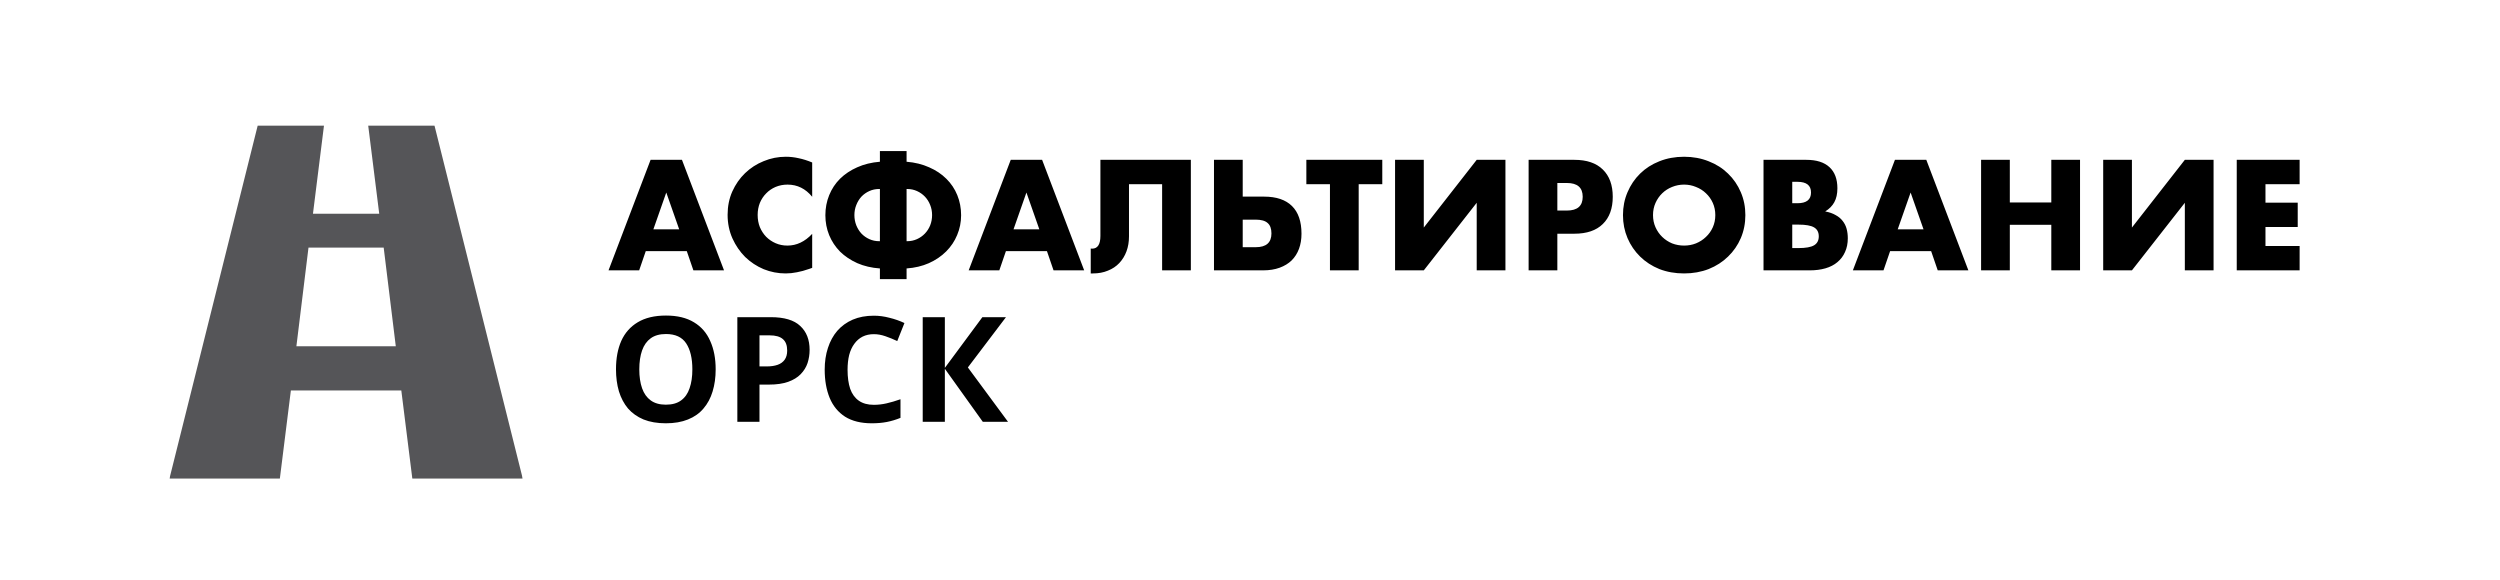
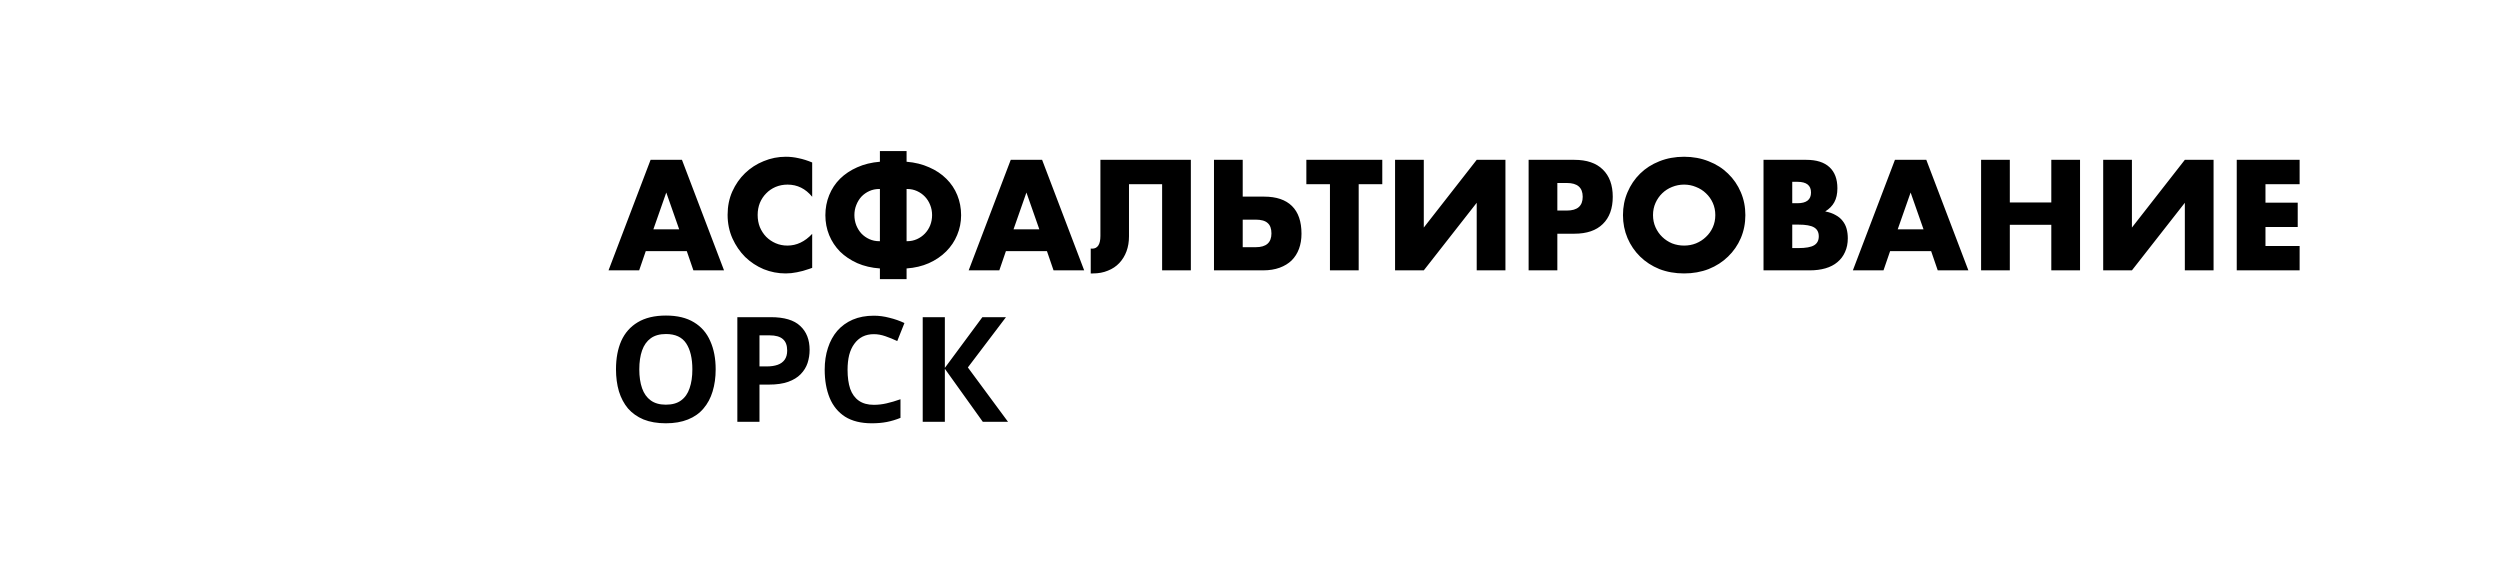
<svg xmlns="http://www.w3.org/2000/svg" width="1535" height="356" viewBox="0 0 1535 356" fill="none">
  <mask id="mask0_1487_730" style="mask-type:luminance" maskUnits="userSpaceOnUse" x="104" y="77" width="217" height="217">
-     <path d="M321 77H104V294H321V77Z" fill="white" />
-   </mask>
+     </mask>
  <g mask="url(#mask0_1487_730)">
-     <path d="M253.187 294H321L266.75 77H226.062L232.844 131.25H192.156L198.937 77H158.25L104 294H171.812L178.594 239.75H246.406L253.187 294ZM181.984 212.625L189.415 152.027H235.585L243.016 212.625H181.984Z" fill="#555558" />
-   </g>
+     </g>
  <path d="M439.419 226.78C439.419 231.76 438.789 236.29 437.529 240.37C436.329 244.39 434.469 247.87 431.949 250.81C429.489 253.75 426.309 256 422.409 257.56C418.569 259.12 414.039 259.9 408.819 259.9C403.599 259.9 399.039 259.12 395.139 257.56C391.299 255.94 388.119 253.69 385.599 250.81C383.139 247.87 381.279 244.36 380.019 240.28C378.819 236.2 378.219 231.67 378.219 226.69C378.219 220.03 379.299 214.24 381.459 209.32C383.679 204.4 387.039 200.59 391.539 197.89C396.099 195.13 401.889 193.75 408.909 193.75C415.869 193.75 421.599 195.13 426.099 197.89C430.599 200.59 433.929 204.43 436.089 209.41C438.309 214.33 439.419 220.12 439.419 226.78ZM392.529 226.78C392.529 231.28 393.099 235.15 394.239 238.39C395.379 241.63 397.149 244.12 399.549 245.86C401.949 247.6 405.039 248.47 408.819 248.47C412.719 248.47 415.839 247.6 418.179 245.86C420.579 244.12 422.319 241.63 423.399 238.39C424.539 235.15 425.109 231.28 425.109 226.78C425.109 220 423.849 214.69 421.329 210.85C418.809 207.01 414.669 205.09 408.909 205.09C405.069 205.09 401.949 205.96 399.549 207.7C397.149 209.44 395.379 211.93 394.239 215.17C393.099 218.41 392.529 222.28 392.529 226.78ZM473.25 194.74C481.53 194.74 487.56 196.54 491.34 200.14C495.18 203.68 497.1 208.57 497.1 214.81C497.1 217.63 496.68 220.33 495.84 222.91C495 225.43 493.59 227.71 491.61 229.75C489.69 231.73 487.14 233.29 483.96 234.43C480.78 235.57 476.85 236.14 472.17 236.14H466.32V259H452.73V194.74H473.25ZM472.53 205.9H466.32V224.98H470.82C473.4 224.98 475.62 224.65 477.48 223.99C479.34 223.33 480.78 222.28 481.8 220.84C482.82 219.4 483.33 217.54 483.33 215.26C483.33 212.08 482.46 209.74 480.72 208.24C478.98 206.68 476.25 205.9 472.53 205.9ZM536.514 205.18C533.934 205.18 531.624 205.69 529.584 206.71C527.604 207.73 525.924 209.2 524.544 211.12C523.164 212.98 522.114 215.26 521.394 217.96C520.734 220.66 520.404 223.69 520.404 227.05C520.404 231.61 520.944 235.51 522.024 238.75C523.164 241.93 524.934 244.36 527.334 246.04C529.734 247.72 532.794 248.56 536.514 248.56C539.154 248.56 541.764 248.26 544.344 247.66C546.984 247.06 549.834 246.22 552.894 245.14V256.57C550.074 257.71 547.284 258.55 544.524 259.09C541.764 259.63 538.674 259.9 535.254 259.9C528.654 259.9 523.194 258.55 518.874 255.85C514.614 253.09 511.464 249.25 509.424 244.33C507.384 239.35 506.364 233.56 506.364 226.96C506.364 222.1 507.024 217.66 508.344 213.64C509.664 209.56 511.584 206.05 514.104 203.11C516.684 200.17 519.834 197.89 523.554 196.27C527.334 194.65 531.654 193.84 536.514 193.84C539.694 193.84 542.874 194.26 546.054 195.1C549.294 195.88 552.384 196.96 555.324 198.34L550.914 209.41C548.514 208.27 546.084 207.28 543.624 206.44C541.224 205.6 538.854 205.18 536.514 205.18ZM618.928 259H603.448L580.138 226.42V259H566.548V194.74H580.138V225.88L603.178 194.74H617.668L594.268 225.61L618.928 259Z" fill="black" />
  <path d="M417.013 140.798L409.093 118.208L401.173 140.798H417.013ZM421.693 154.208H396.493L392.443 165.998H373.633L399.463 98.138H418.723L444.553 165.998H425.743L421.693 154.208ZM498.68 120.818C494.6 115.838 489.56 113.348 483.56 113.348C480.92 113.348 478.46 113.828 476.18 114.788C473.96 115.748 472.04 117.068 470.42 118.748C468.8 120.368 467.51 122.318 466.55 124.598C465.65 126.878 465.2 129.338 465.2 131.978C465.2 134.678 465.65 137.168 466.55 139.448C467.51 141.728 468.8 143.708 470.42 145.388C472.1 147.068 474.05 148.388 476.27 149.348C478.49 150.308 480.89 150.788 483.47 150.788C489.11 150.788 494.18 148.388 498.68 143.588V164.468L496.88 165.098C494.18 166.058 491.66 166.748 489.32 167.168C486.98 167.648 484.67 167.888 482.39 167.888C477.71 167.888 473.21 167.018 468.89 165.278C464.63 163.478 460.85 160.988 457.55 157.808C454.31 154.568 451.7 150.758 449.72 146.378C447.74 141.938 446.75 137.108 446.75 131.888C446.75 126.668 447.71 121.898 449.63 117.578C451.61 113.198 454.22 109.448 457.46 106.328C460.76 103.148 464.57 100.688 468.89 98.948C473.21 97.148 477.74 96.248 482.48 96.248C485.18 96.248 487.82 96.548 490.4 97.148C493.04 97.688 495.8 98.558 498.68 99.758V120.818ZM539.72 116.048C537.62 116.048 535.64 116.468 533.78 117.308C531.92 118.148 530.3 119.288 528.92 120.728C527.6 122.168 526.55 123.878 525.77 125.858C524.99 127.778 524.6 129.848 524.6 132.068C524.6 134.288 524.99 136.388 525.77 138.368C526.55 140.288 527.6 141.968 528.92 143.408C530.3 144.848 531.92 145.988 533.78 146.828C535.64 147.668 537.62 148.088 539.72 148.088H540.26V116.048H539.72ZM556.64 148.088H557.09C559.19 148.088 561.17 147.668 563.03 146.828C564.89 145.988 566.51 144.848 567.89 143.408C569.27 141.968 570.35 140.288 571.13 138.368C571.91 136.388 572.3 134.288 572.3 132.068C572.3 129.848 571.91 127.778 571.13 125.858C570.35 123.878 569.27 122.168 567.89 120.728C566.51 119.288 564.89 118.148 563.03 117.308C561.17 116.468 559.19 116.048 557.09 116.048H556.64V148.088ZM540.26 164.828C535.16 164.468 530.54 163.388 526.4 161.588C522.26 159.728 518.72 157.358 515.78 154.478C512.9 151.538 510.68 148.178 509.12 144.398C507.56 140.558 506.78 136.478 506.78 132.158C506.78 127.778 507.56 123.668 509.12 119.828C510.68 115.988 512.9 112.628 515.78 109.748C518.72 106.868 522.23 104.528 526.31 102.728C530.45 100.868 535.1 99.728 540.26 99.308V92.738H556.64V99.308C561.74 99.728 566.36 100.868 570.5 102.728C574.64 104.528 578.15 106.868 581.03 109.748C583.97 112.628 586.22 115.988 587.78 119.828C589.34 123.668 590.12 127.778 590.12 132.158C590.12 136.418 589.31 140.468 587.69 144.308C586.13 148.088 583.88 151.448 580.94 154.388C578 157.328 574.46 159.728 570.32 161.588C566.24 163.388 561.68 164.468 556.64 164.828V171.398H540.26V164.828ZM638.146 140.798L630.226 118.208L622.306 140.798H638.146ZM642.826 154.208H617.626L613.576 165.998H594.766L620.596 98.138H639.856L665.686 165.998H646.876L642.826 154.208ZM669.712 152.588C669.952 152.648 670.222 152.678 670.522 152.678C673.942 152.678 675.652 150.068 675.652 144.848V98.138H731.182V165.998H713.542V113.078H693.202V145.118C693.202 148.478 692.692 151.538 691.672 154.298C690.652 157.058 689.182 159.458 687.262 161.498C685.342 163.538 683.002 165.098 680.242 166.178C677.542 167.318 674.482 167.888 671.062 167.888H669.712V152.588ZM763.026 151.778H771.036C777.456 151.778 780.666 148.958 780.666 143.318C780.666 140.378 779.886 138.248 778.326 136.928C776.826 135.548 774.366 134.858 770.946 134.858H763.026V151.778ZM776.166 120.728C783.666 120.728 789.366 122.648 793.266 126.488C797.166 130.328 799.116 135.998 799.116 143.498C799.116 146.918 798.606 150.008 797.586 152.768C796.566 155.528 795.066 157.898 793.086 159.878C791.106 161.798 788.646 163.298 785.706 164.378C782.766 165.458 779.376 165.998 775.536 165.998H745.386V98.138H763.026V120.728H776.166ZM834.232 113.078V165.998H816.592V113.078H802.102V98.138H848.722V113.078H834.232ZM874.208 98.138V139.718L906.698 98.138H924.338V165.998H906.698V124.508L874.208 165.998H856.568V98.138H874.208ZM956.21 129.278H962.06C968.54 129.278 971.78 126.458 971.78 120.818C971.78 115.178 968.54 112.358 962.06 112.358H956.21V129.278ZM956.21 165.998H938.57V98.138H966.65C974.27 98.138 980.09 100.118 984.11 104.078C988.19 108.038 990.23 113.618 990.23 120.818C990.23 128.018 988.19 133.598 984.11 137.558C980.09 141.518 974.27 143.498 966.65 143.498H956.21V165.998ZM1014.95 132.068C1014.95 134.768 1015.46 137.258 1016.48 139.538C1017.5 141.818 1018.88 143.798 1020.62 145.478C1022.36 147.158 1024.37 148.478 1026.65 149.438C1028.99 150.338 1031.45 150.788 1034.03 150.788C1036.61 150.788 1039.04 150.338 1041.32 149.438C1043.66 148.478 1045.7 147.158 1047.44 145.478C1049.24 143.798 1050.65 141.818 1051.67 139.538C1052.69 137.258 1053.2 134.768 1053.2 132.068C1053.2 129.368 1052.69 126.878 1051.67 124.598C1050.65 122.318 1049.24 120.338 1047.44 118.658C1045.7 116.978 1043.66 115.688 1041.32 114.788C1039.04 113.828 1036.61 113.348 1034.03 113.348C1031.45 113.348 1028.99 113.828 1026.65 114.788C1024.37 115.688 1022.36 116.978 1020.62 118.658C1018.88 120.338 1017.5 122.318 1016.48 124.598C1015.46 126.878 1014.95 129.368 1014.95 132.068ZM996.506 132.068C996.506 127.028 997.436 122.348 999.296 118.028C1001.15 113.648 1003.73 109.838 1007.03 106.598C1010.33 103.358 1014.26 100.838 1018.82 99.038C1023.44 97.178 1028.51 96.248 1034.03 96.248C1039.49 96.248 1044.53 97.178 1049.15 99.038C1053.77 100.838 1057.73 103.358 1061.03 106.598C1064.39 109.838 1067 113.648 1068.86 118.028C1070.72 122.348 1071.65 127.028 1071.65 132.068C1071.65 137.108 1070.72 141.818 1068.86 146.198C1067 150.518 1064.39 154.298 1061.03 157.538C1057.73 160.778 1053.77 163.328 1049.15 165.188C1044.53 166.988 1039.49 167.888 1034.03 167.888C1028.51 167.888 1023.44 166.988 1018.82 165.188C1014.26 163.328 1010.33 160.778 1007.03 157.538C1003.73 154.298 1001.15 150.518 999.296 146.198C997.436 141.818 996.506 137.108 996.506 132.068ZM1100.44 152.318H1104.31C1108.75 152.318 1111.93 151.748 1113.85 150.608C1115.77 149.468 1116.73 147.638 1116.73 145.118C1116.73 142.598 1115.77 140.768 1113.85 139.628C1111.93 138.488 1108.75 137.918 1104.31 137.918H1100.44V152.318ZM1100.44 124.778H1103.68C1109.2 124.778 1111.96 122.588 1111.96 118.208C1111.96 113.828 1109.2 111.638 1103.68 111.638H1100.44V124.778ZM1082.8 98.138H1109.08C1115.32 98.138 1120.06 99.638 1123.3 102.638C1126.54 105.638 1128.16 109.958 1128.16 115.598C1128.16 119.018 1127.53 121.868 1126.27 124.148C1125.07 126.368 1123.21 128.258 1120.69 129.818C1123.21 130.298 1125.34 131.048 1127.08 132.068C1128.88 133.028 1130.32 134.228 1131.4 135.668C1132.54 137.108 1133.35 138.728 1133.83 140.528C1134.31 142.328 1134.55 144.248 1134.55 146.288C1134.55 149.468 1133.98 152.288 1132.84 154.748C1131.76 157.208 1130.2 159.278 1128.16 160.958C1126.18 162.638 1123.75 163.898 1120.87 164.738C1117.99 165.578 1114.75 165.998 1111.15 165.998H1082.8V98.138ZM1181.04 140.798L1173.12 118.208L1165.2 140.798H1181.04ZM1185.72 154.208H1160.52L1156.47 165.998H1137.66L1163.49 98.138H1182.75L1208.58 165.998H1189.77L1185.72 154.208ZM1234.03 124.328H1259.5V98.138H1277.14V165.998H1259.5V138.008H1234.03V165.998H1216.39V98.138H1234.03V124.328ZM1309 98.138V139.718L1341.49 98.138H1359.13V165.998H1341.49V124.508L1309 165.998H1291.36V98.138H1309ZM1411.97 113.078H1391V124.418H1410.8V139.358H1391V151.058H1411.97V165.998H1373.36V98.138H1411.97V113.078Z" fill="black" />
</svg>